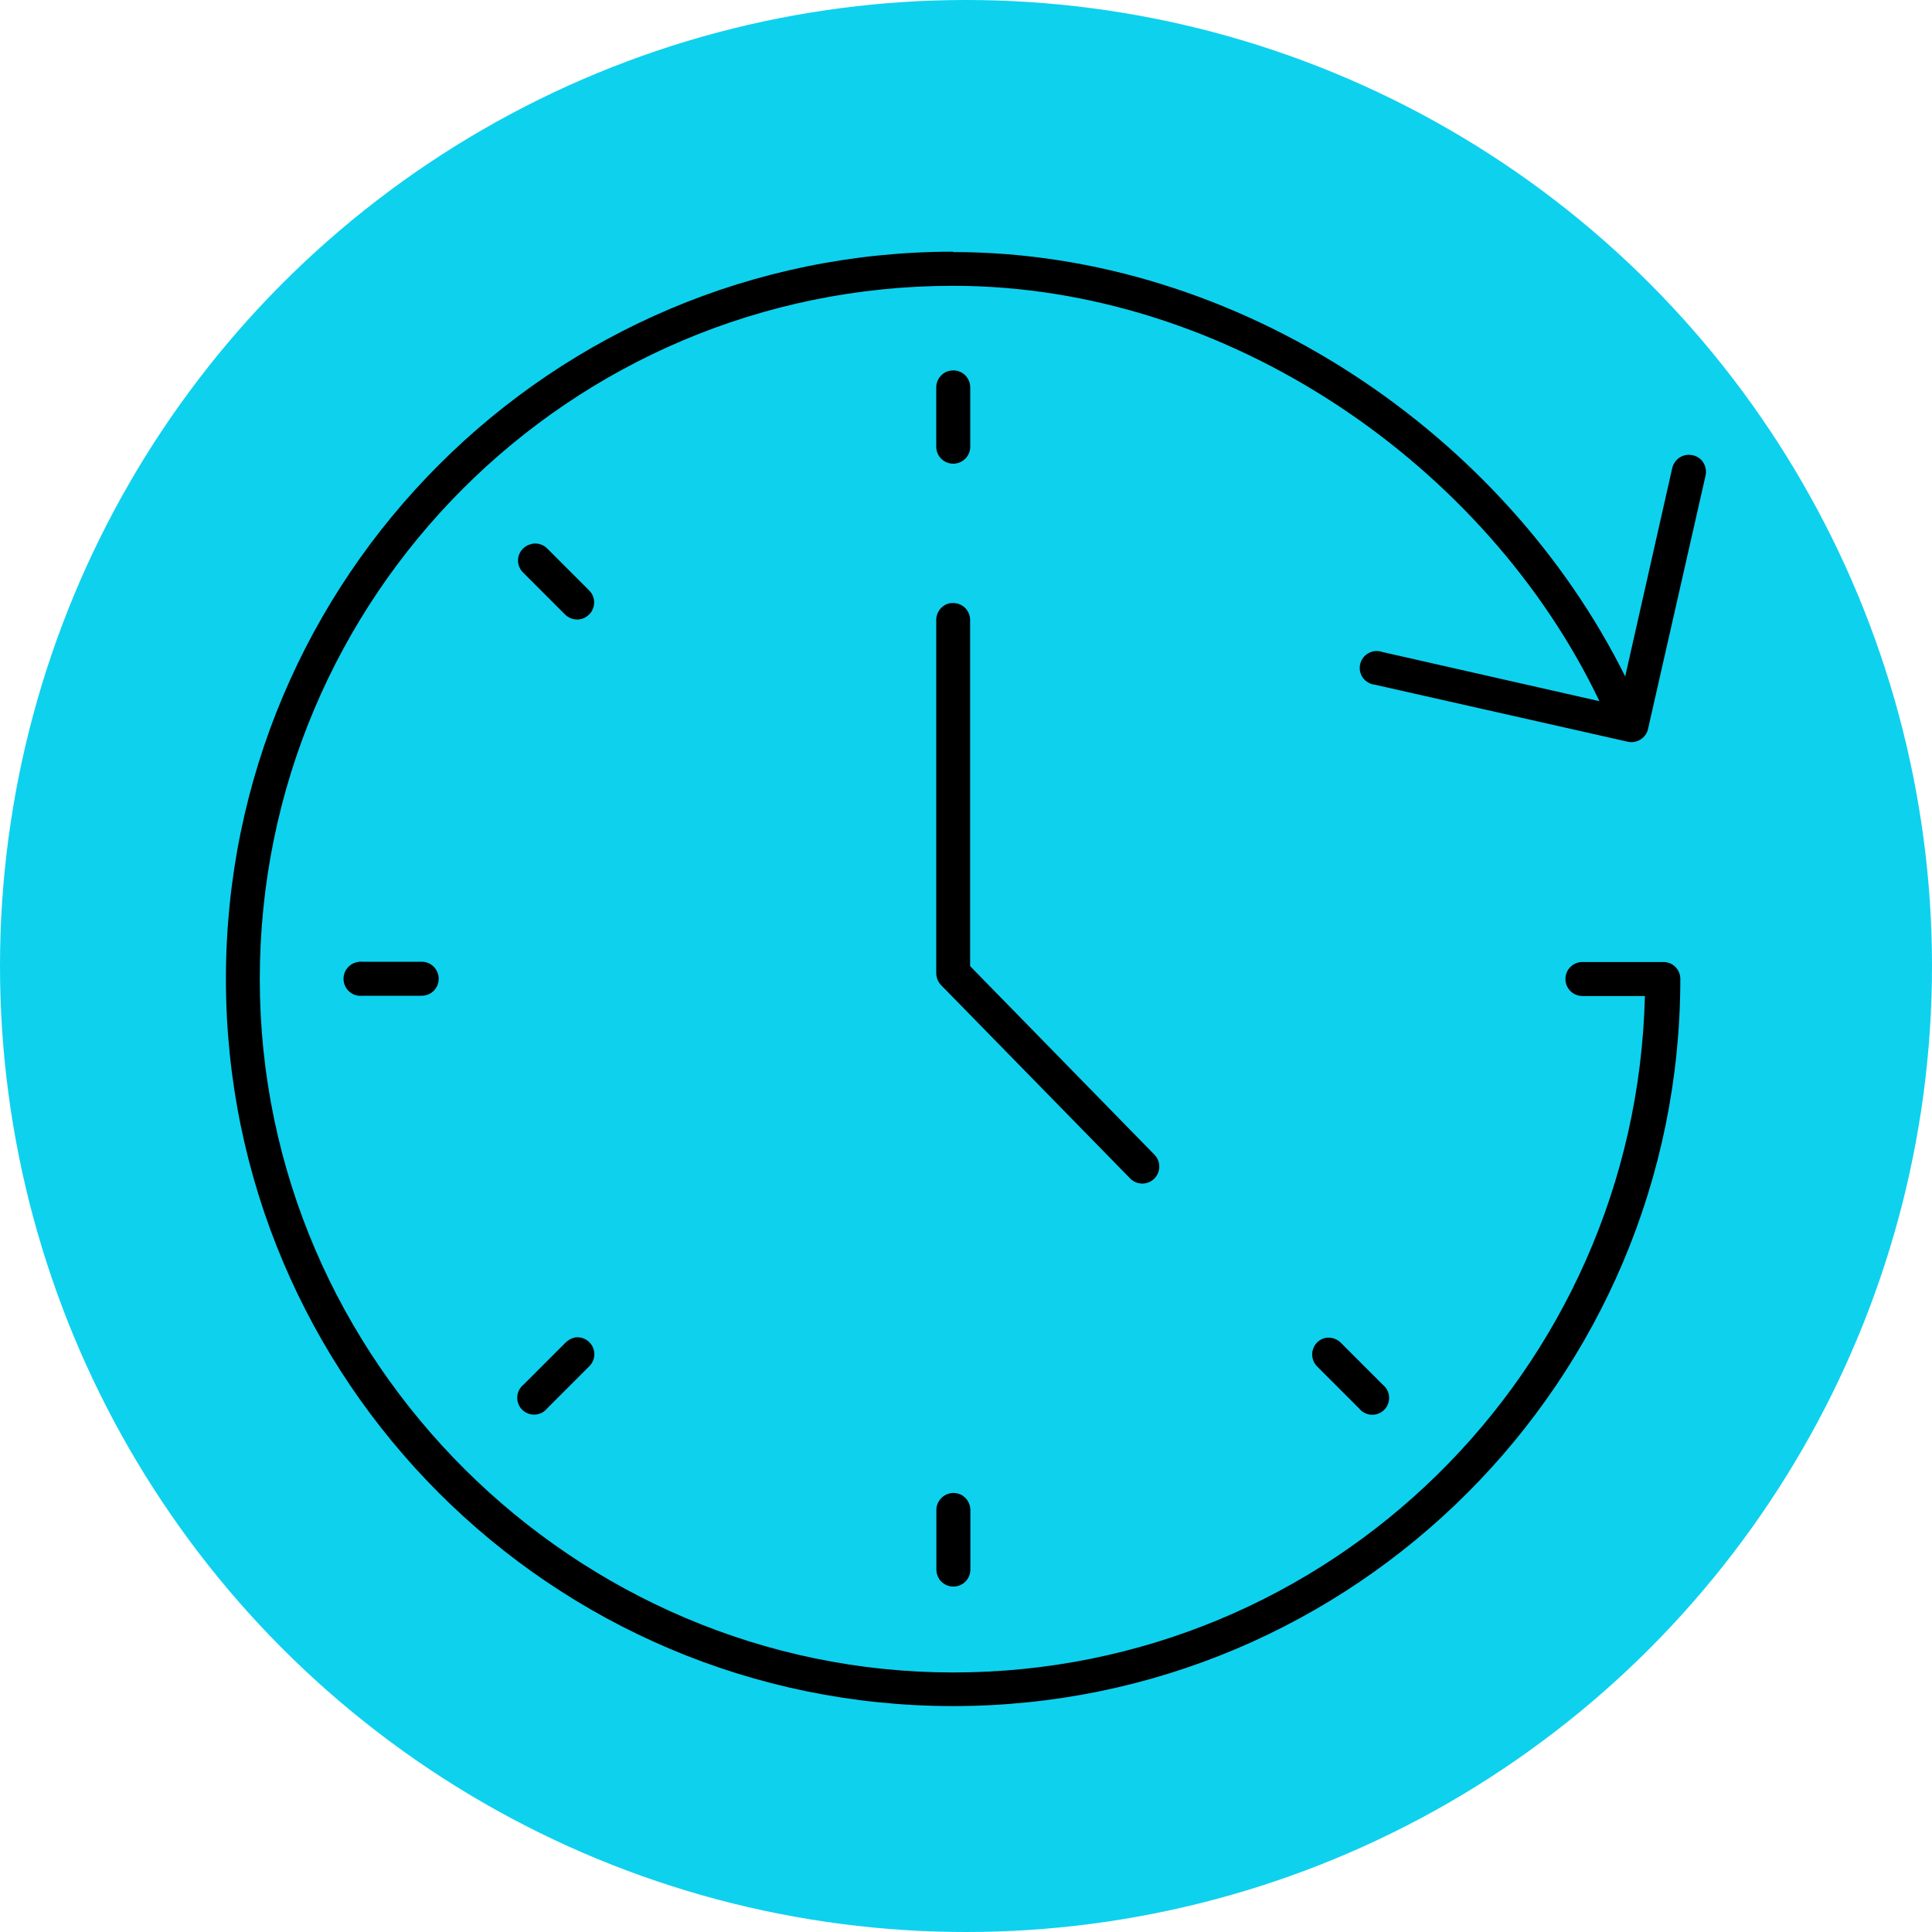
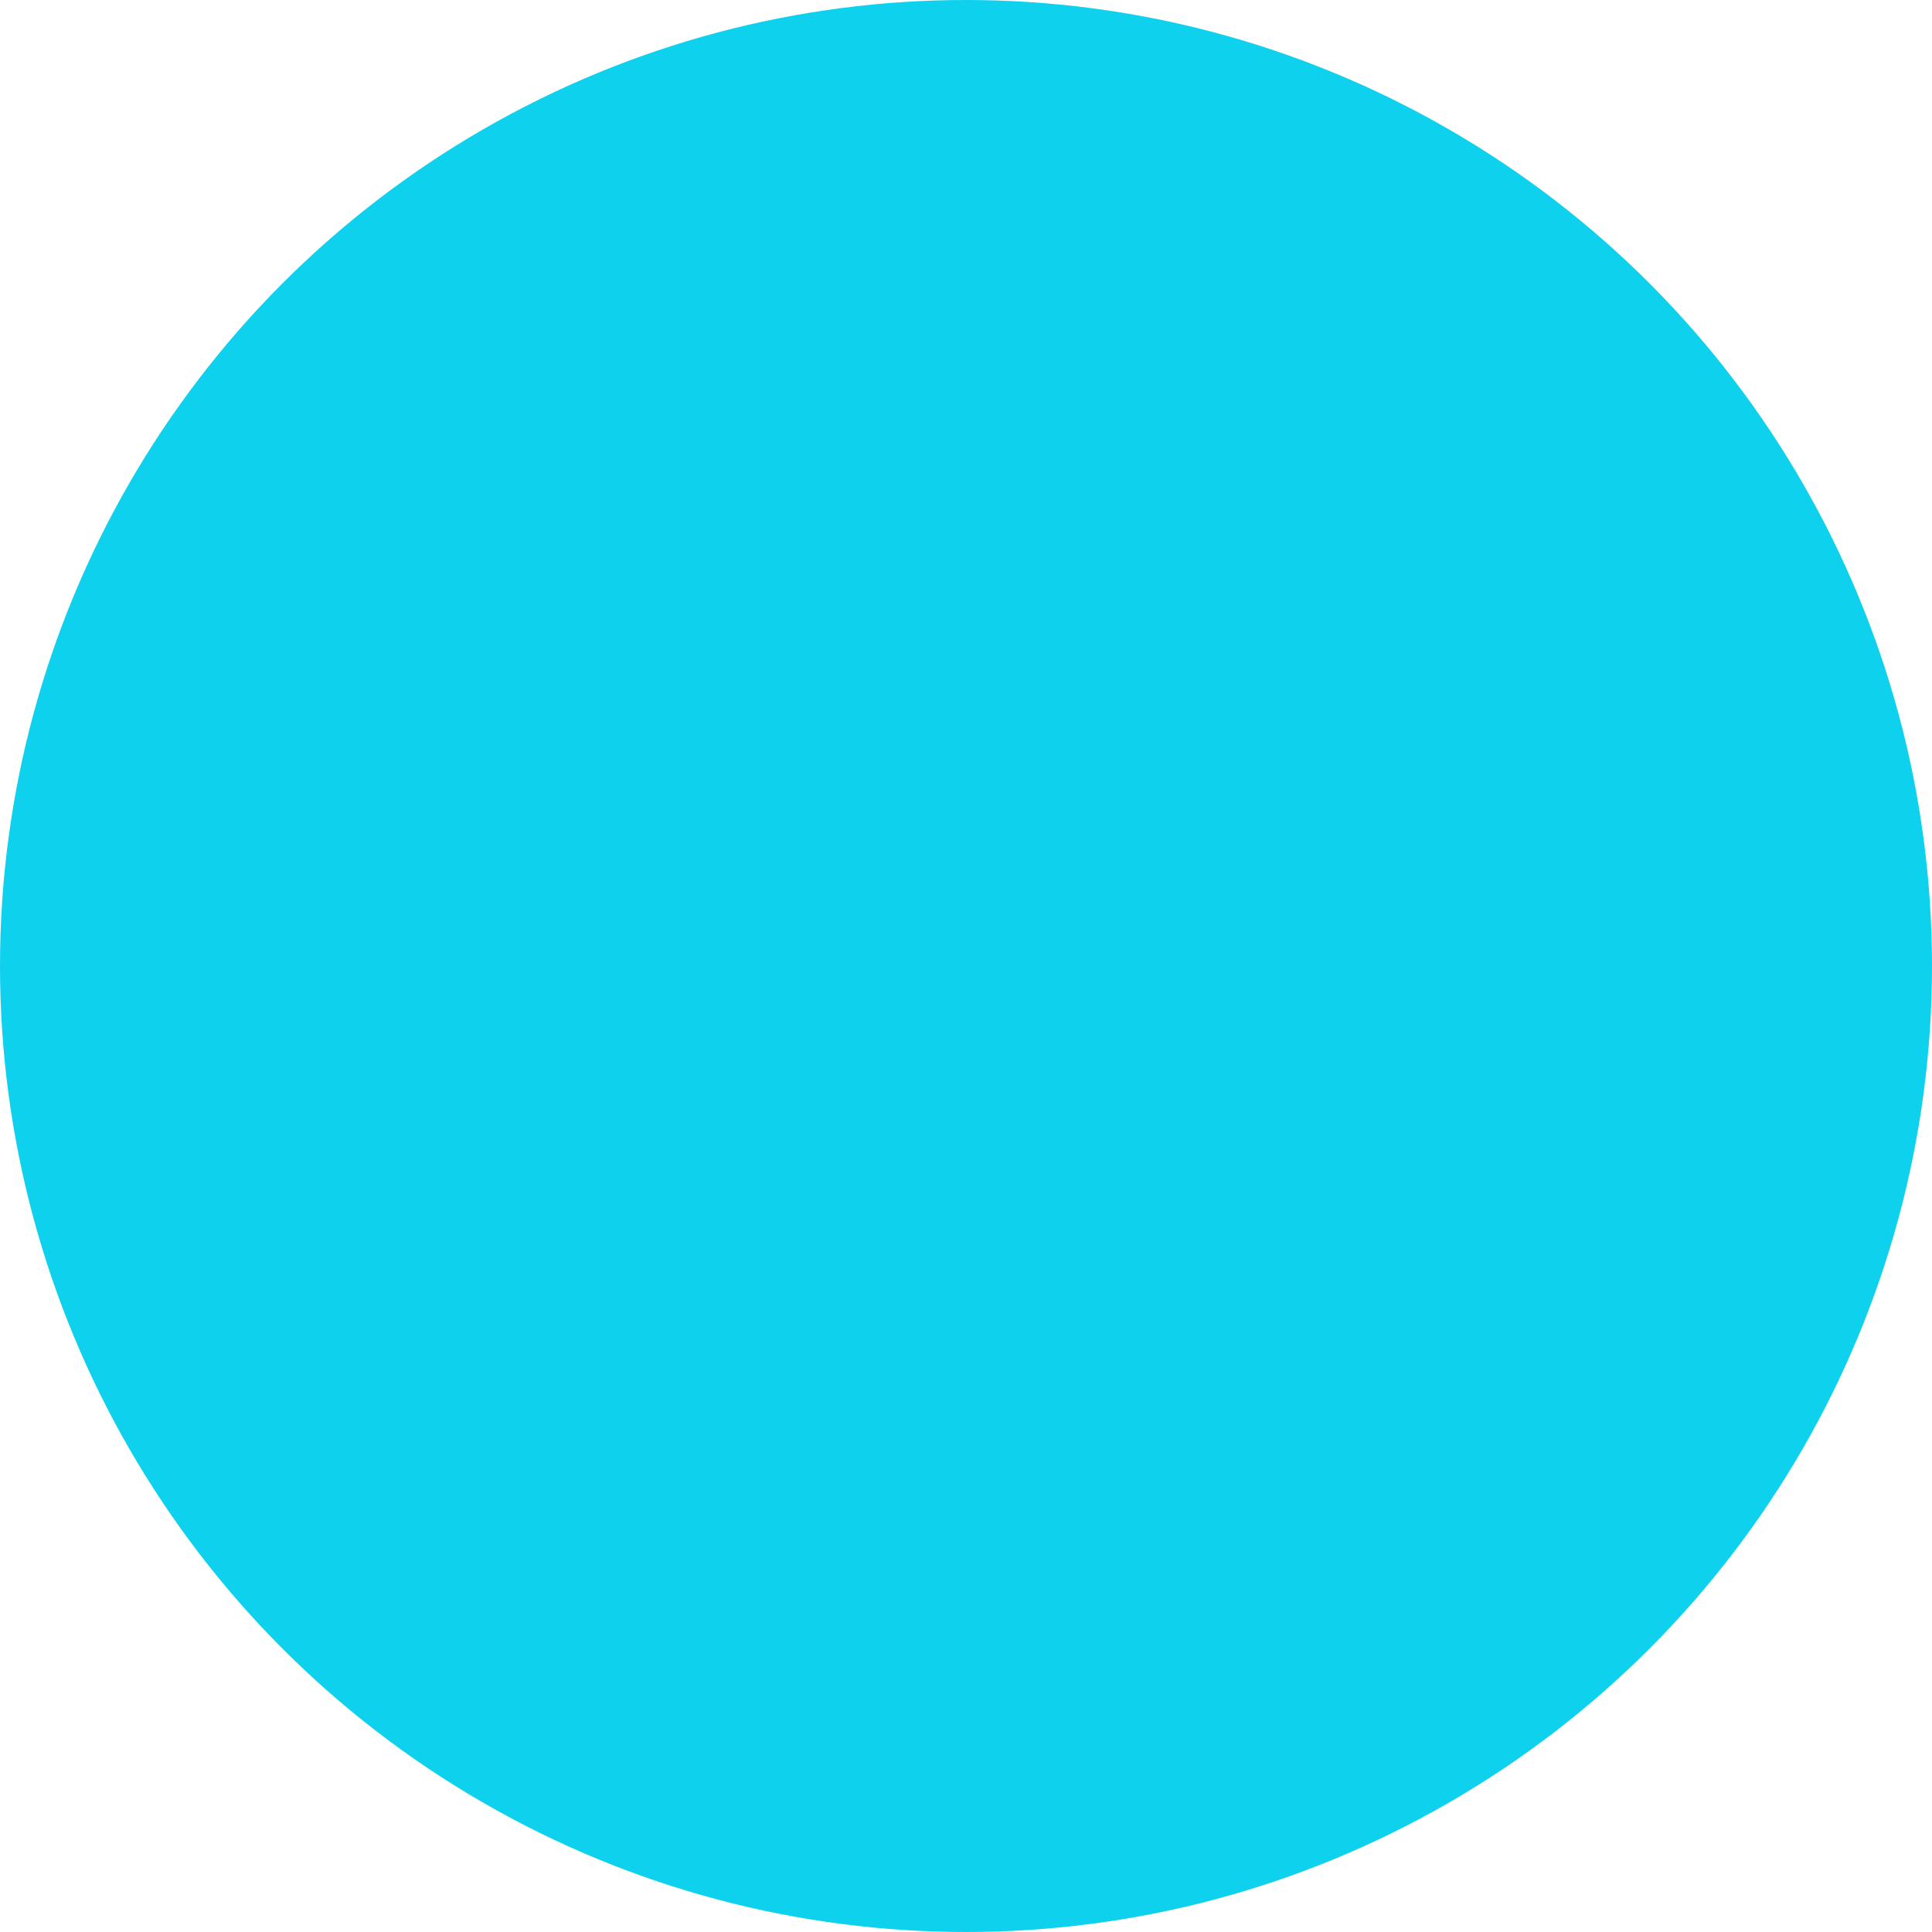
<svg xmlns="http://www.w3.org/2000/svg" id="Ebene_1" data-name="Ebene 1" viewBox="0 0 150 150" width="150" height="150">
  <defs>
    <style>
      .cls-1 {
        fill: #0ed1ee;
      }
    </style>
  </defs>
  <circle class="cls-1" cx="75" cy="75" r="75" />
-   <path d="m74,19.54c-31.17,0-56.46,25.29-56.46,56.46s25.29,56.46,56.46,56.46,56.46-25.29,56.46-56.46c0-.73-.59-1.31-1.31-1.31h-6.28c-.35,0-.69.13-.94.38s-.39.58-.39.94.14.69.39.94c.25.25.59.38.94.38h4.84c-.71,29.12-24.41,52.52-53.71,52.52s-53.83-24.09-53.83-53.83,24.09-53.83,53.83-53.83c21.43,0,41.47,14.01,50.18,32.25l-16.86-3.82c-.35-.13-.74-.09-1.07.09-.33.18-.56.49-.65.86-.08.37,0,.75.21,1.05.22.3.56.5.93.54l19.65,4.43c.7.15,1.4-.29,1.56-.98l4.47-19.69c.08-.37,0-.75-.21-1.06s-.56-.5-.94-.54c-.67-.08-1.29.37-1.44,1.03l-3.65,16.17c-9.34-18.8-29.93-32.95-52.19-32.95h0Zm-.16,9.23c-.66.08-1.15.65-1.15,1.31v4.59c0,.35.13.69.38.94.25.25.58.39.94.39s.69-.14.94-.39c.25-.25.38-.59.38-.94v-4.59c0-.38-.16-.74-.44-.99-.28-.25-.66-.37-1.04-.32h0Zm-32.54,13.46c-.49.09-.89.45-1.03.92s0,.99.37,1.33l3.24,3.24c.25.24.59.38.94.38.35,0,.68-.15.93-.4.25-.25.38-.59.38-.94,0-.35-.15-.69-.4-.93l-3.24-3.24c-.31-.32-.76-.45-1.19-.37h0Zm32.54,4.59c-.66.08-1.15.65-1.15,1.31v27.41c0,.35.13.69.37.94l14.69,15.02c.51.52,1.34.52,1.86.02.52-.51.53-1.34.03-1.86l-14.32-14.65v-26.87c0-.38-.16-.74-.44-.99-.28-.25-.66-.37-1.04-.32h0Zm-45.99,27.86c-.35.04-.67.21-.89.49-.22.27-.32.62-.28.97.04.35.21.67.49.89.27.22.62.32.97.28h4.59c.35,0,.69-.13.94-.38s.39-.58.39-.94-.14-.69-.39-.94c-.25-.25-.59-.38-.94-.38h-4.59c-.1-.01-.19-.01-.29,0h0Zm16.78,29.17c-.28.05-.54.2-.74.41l-3.24,3.24c-.29.23-.47.58-.49.95-.02.37.12.74.38,1,.26.26.63.4,1,.38.37-.02.72-.2.95-.49l3.24-3.24c.42-.39.54-1.02.28-1.54-.26-.52-.82-.81-1.39-.72h0Zm58.43,0c-.51.05-.95.39-1.11.88-.17.49-.04,1.02.33,1.38l3.24,3.24c.23.29.58.47.95.49.37.02.74-.12,1-.38.26-.26.4-.63.38-1-.02-.37-.2-.72-.49-.95l-3.24-3.24c-.27-.29-.67-.44-1.07-.41Zm-29.33,12.1c-.61.14-1.04.69-1.03,1.31v4.59c0,.35.13.69.38.94.25.25.58.39.94.39s.69-.14.94-.39c.25-.25.38-.59.38-.94v-4.59c0-.4-.17-.79-.48-1.05-.31-.26-.73-.35-1.12-.27h0Z" />
</svg>